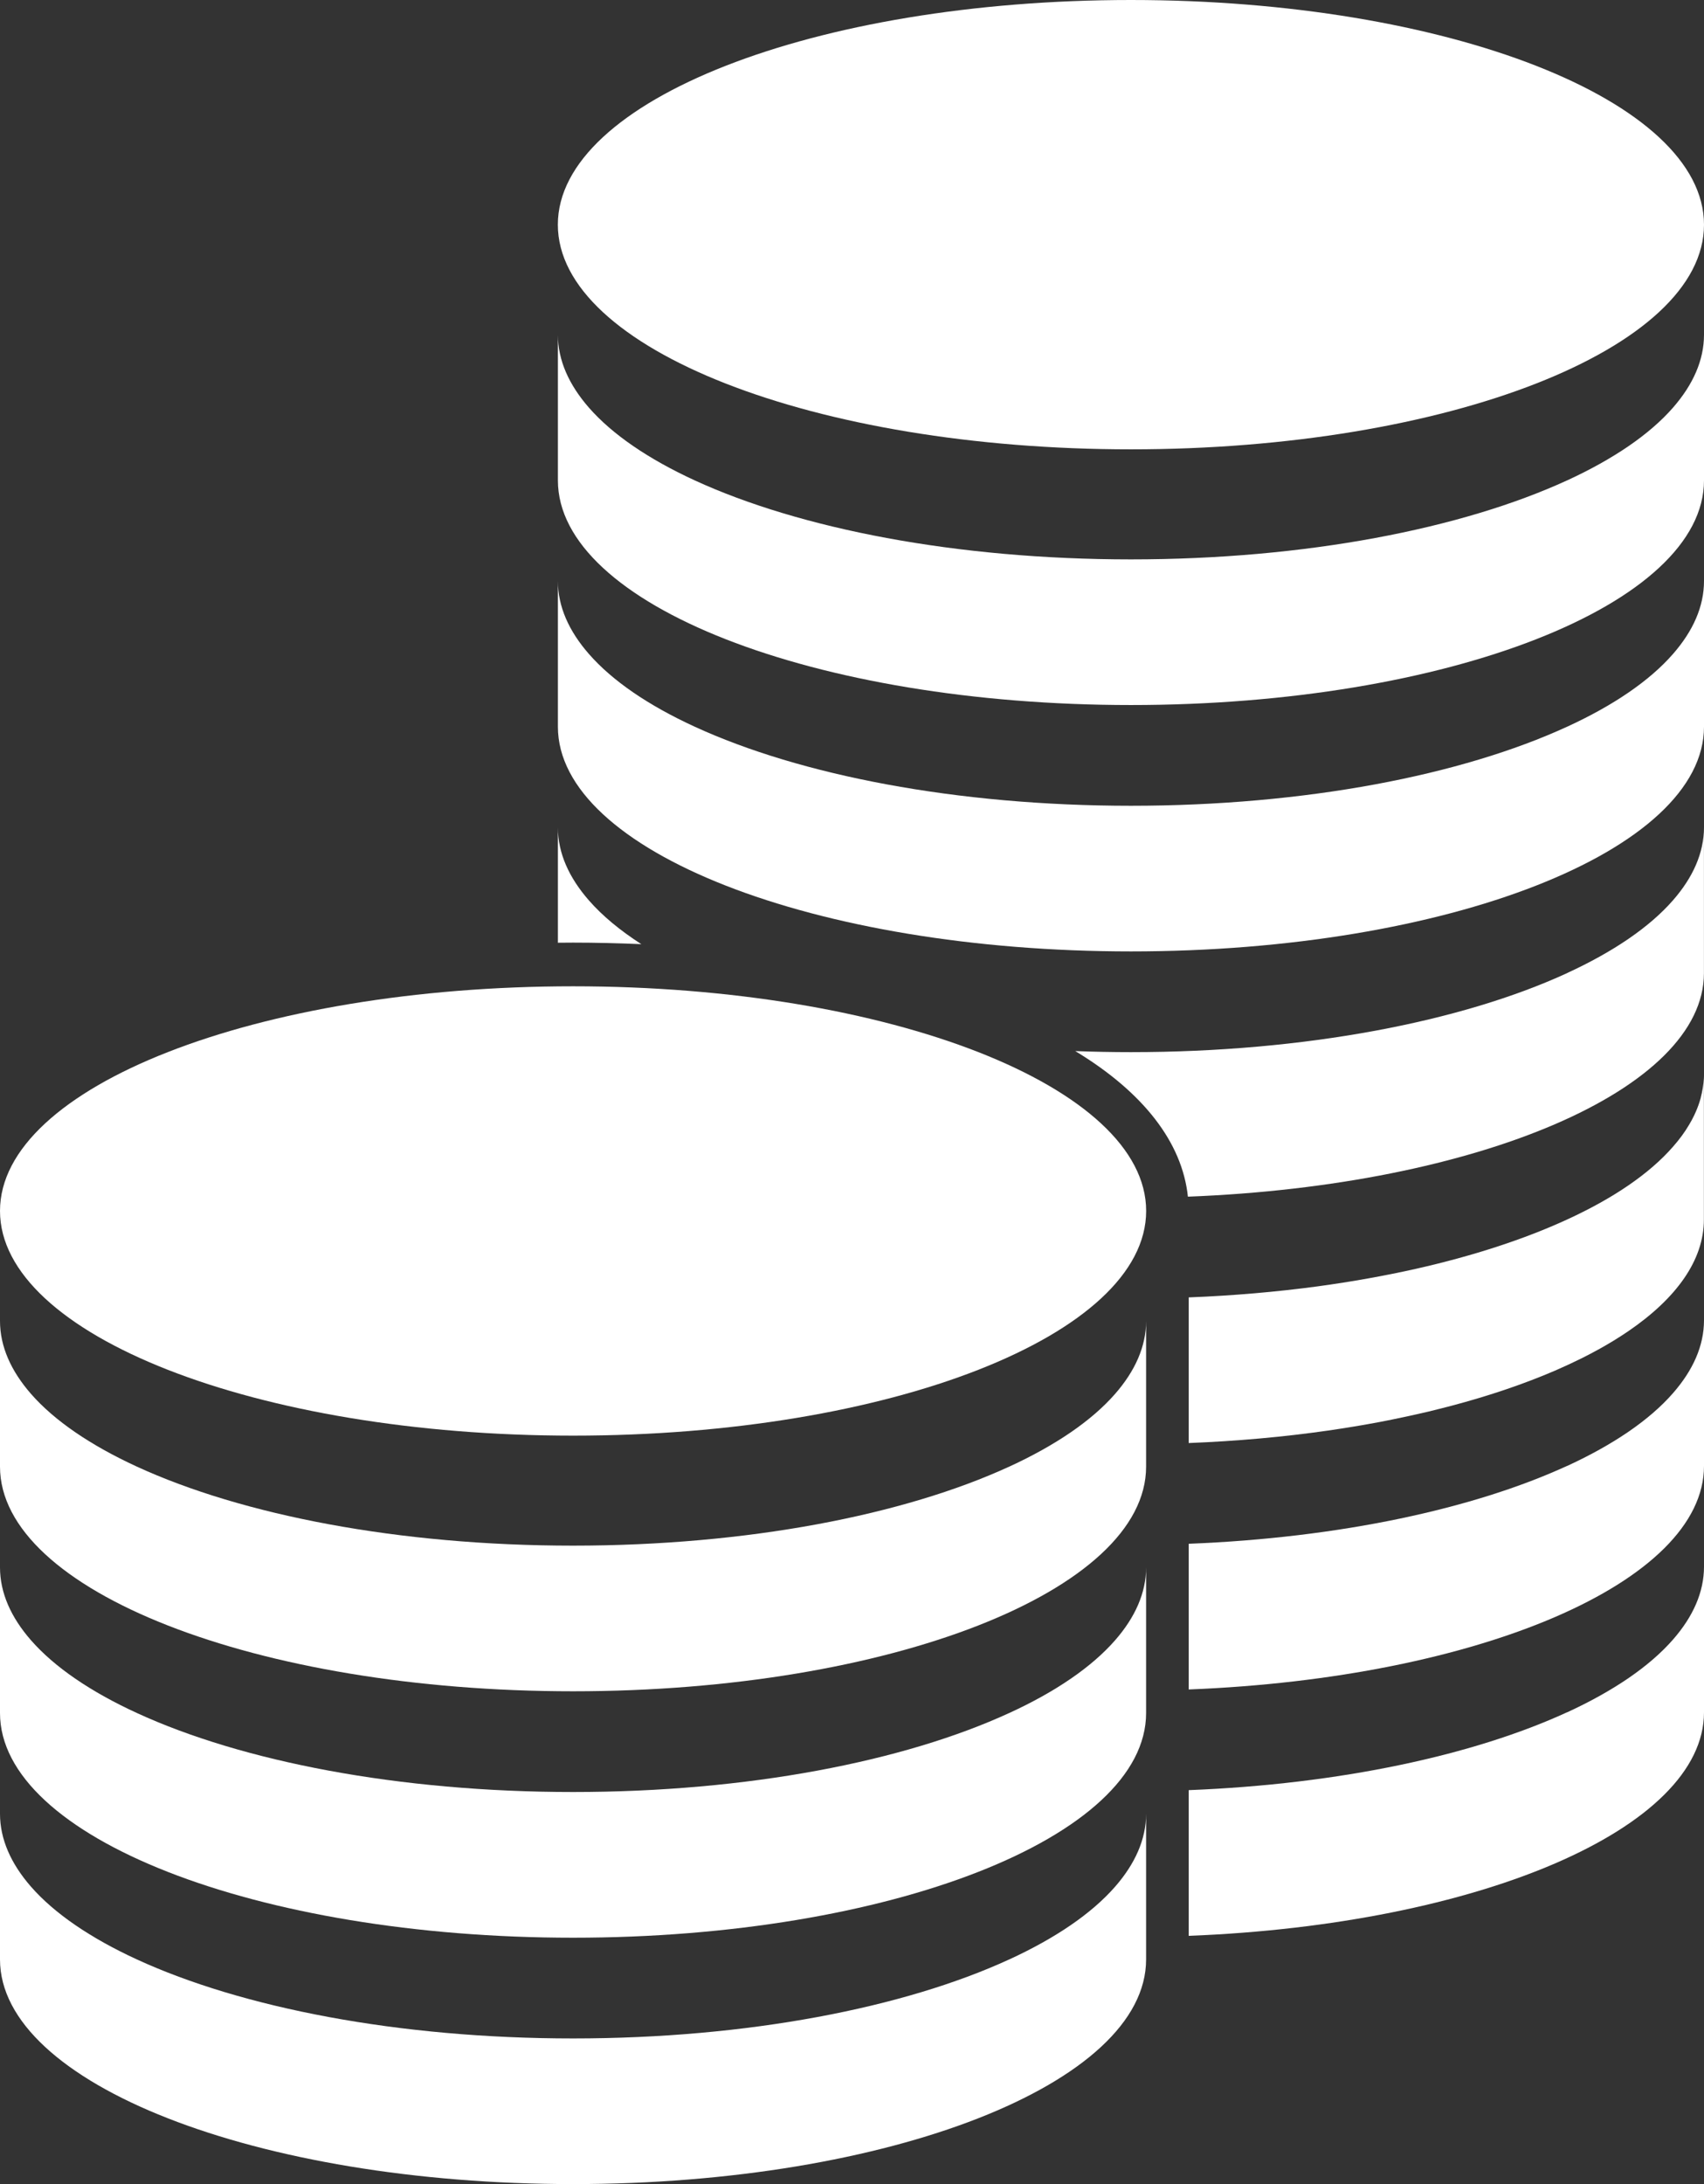
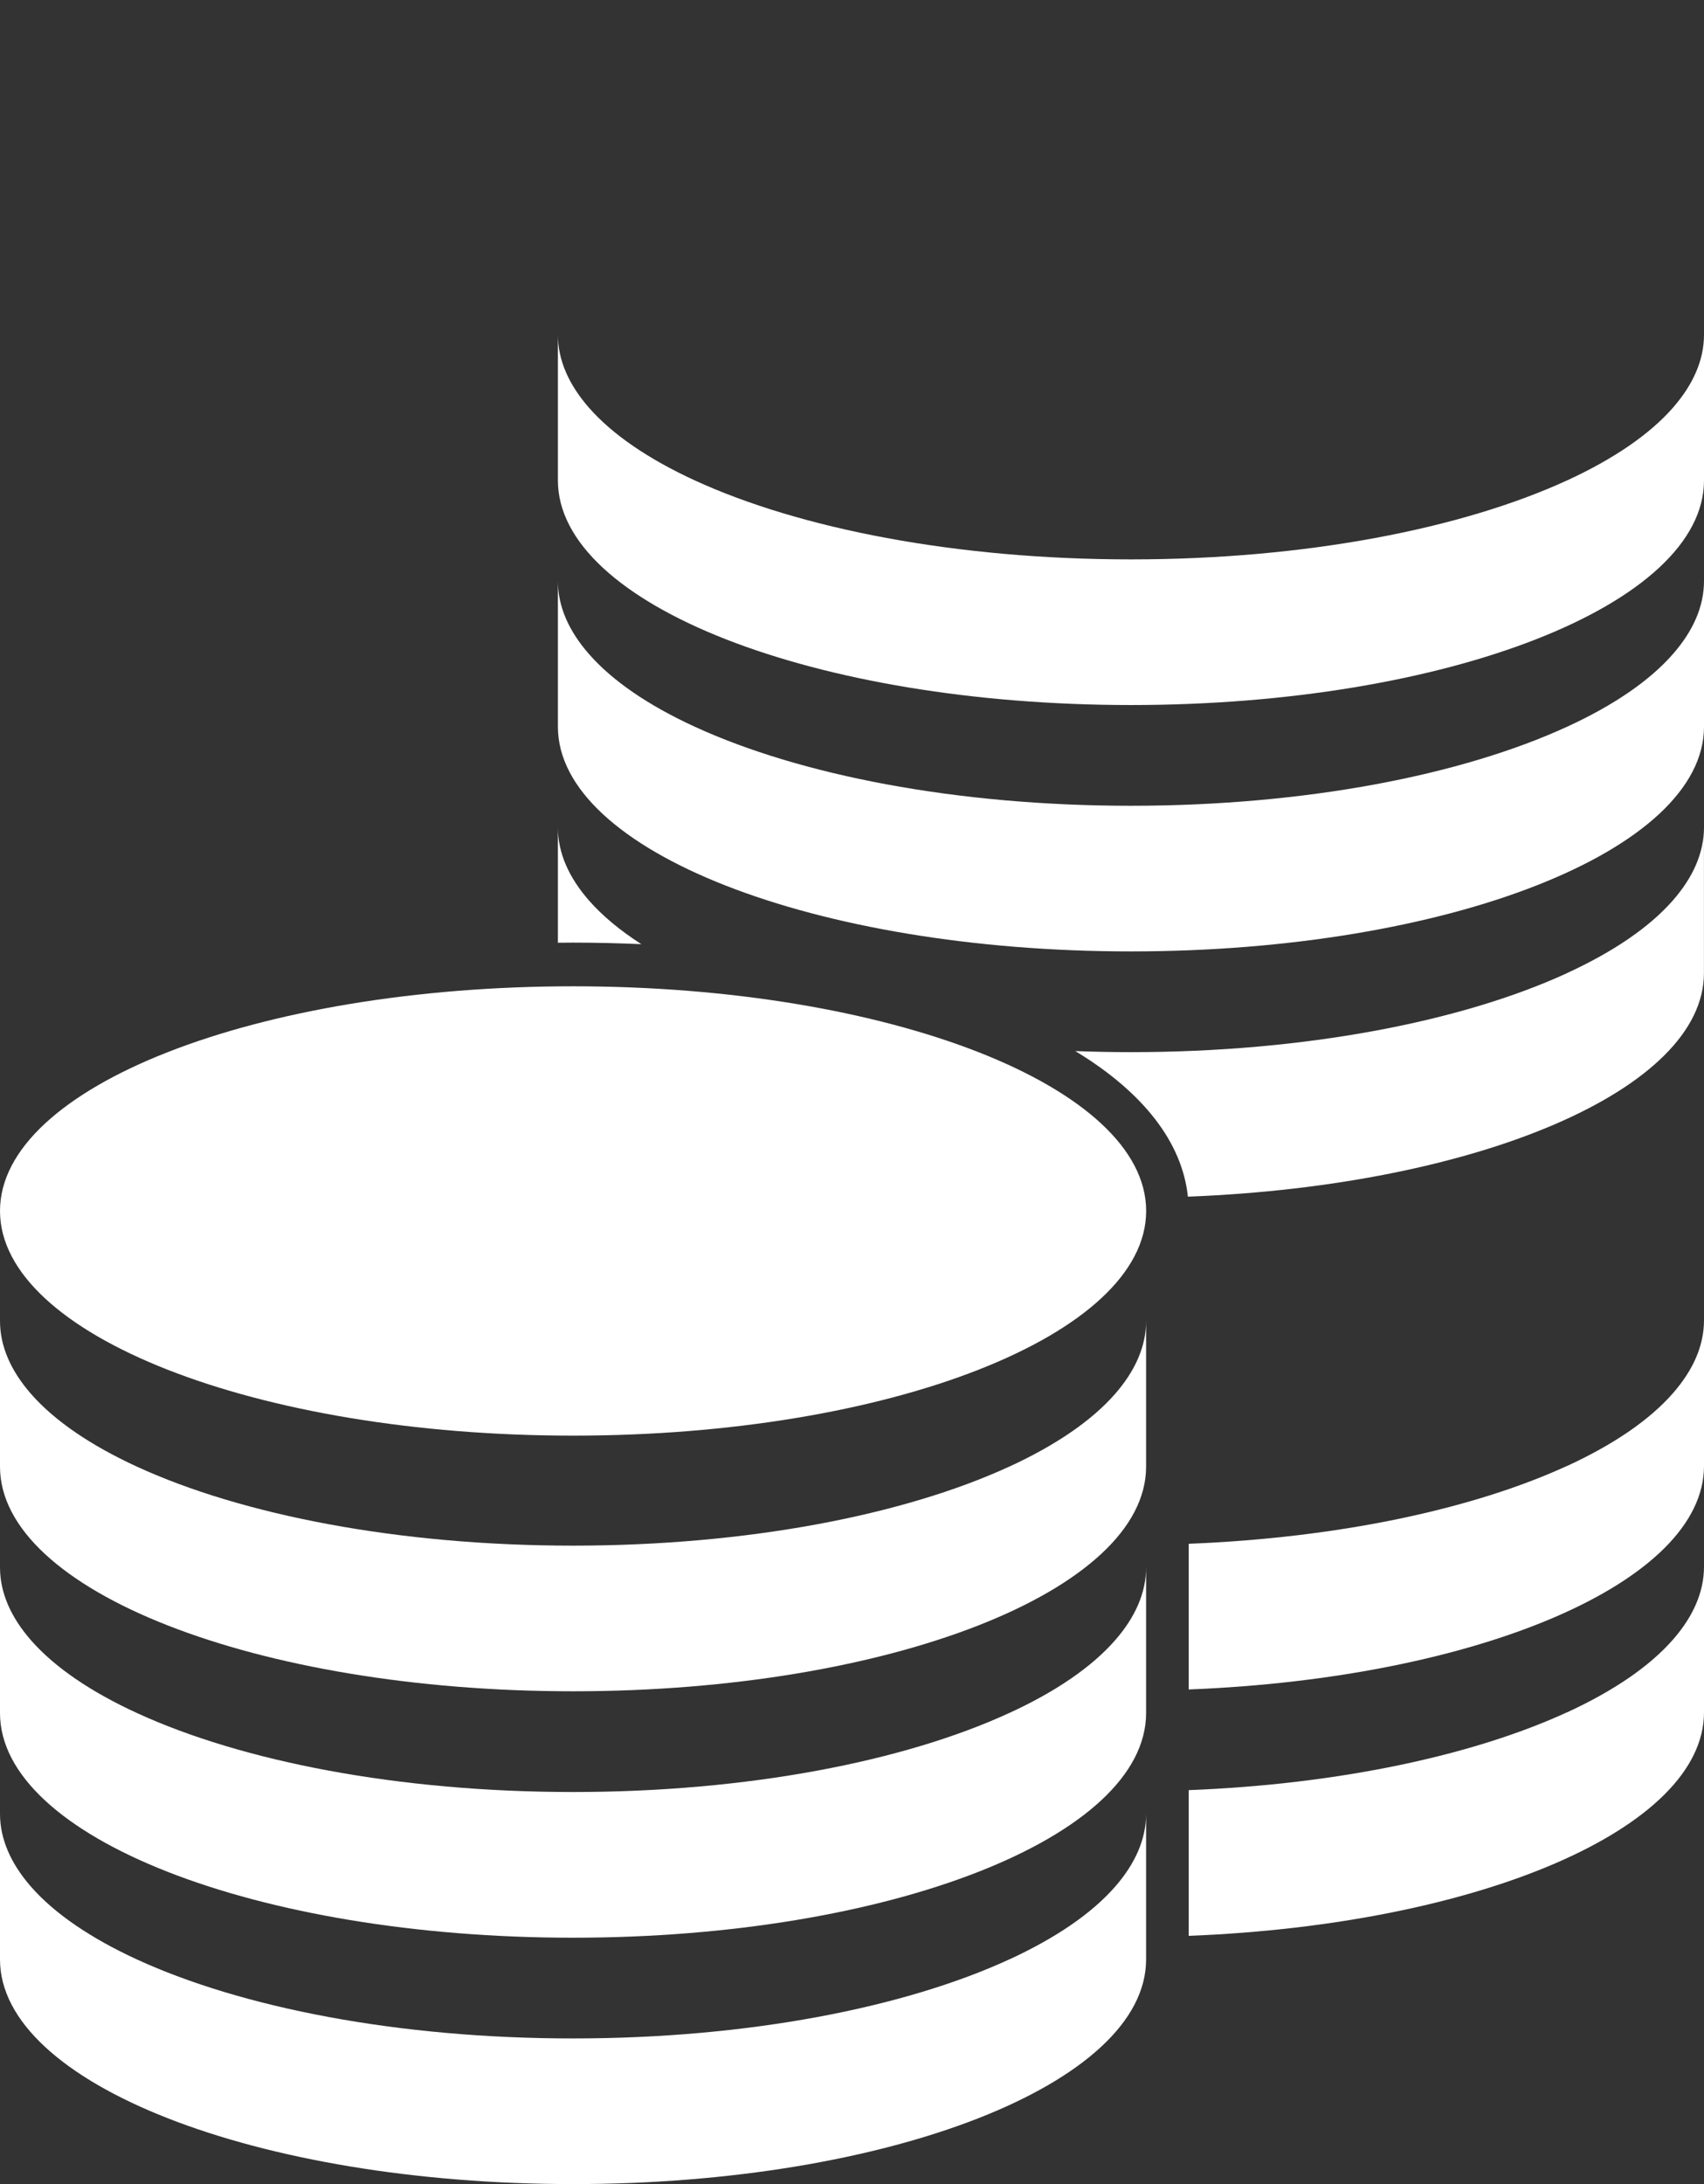
<svg xmlns="http://www.w3.org/2000/svg" width="32" height="41" viewBox="0 0 32 41" fill="none">
  <rect x="0" y="0" width="32" height="41" fill="#333333" stroke="none" />
  <g clip-path="url(#clip0_796_109)">
    <path d="M10.762 26.95C16.706 26.95 21.524 25.061 21.524 22.732C21.524 20.403 16.706 18.515 10.762 18.515C4.818 18.515 0 20.403 0 22.732C0 25.061 4.818 26.95 10.762 26.95Z" fill="#ffffff" />
    <path d="M18.952 27.532C16.979 28.439 14.042 29.015 10.761 29.015C7.481 29.015 4.545 28.439 2.571 27.532C1.704 27.133 1.023 26.671 0.581 26.165C0.206 25.735 0 25.276 0 24.797V27.532C0 29.861 4.818 31.749 10.762 31.749C16.706 31.749 21.523 29.86 21.523 27.532V24.797C21.523 25.276 21.317 25.735 20.942 26.165C20.5 26.671 19.82 27.133 18.953 27.532H18.952Z" fill="#ffffff" />
    <path d="M18.952 32.157C16.979 33.065 14.042 33.64 10.761 33.64C7.481 33.64 4.545 33.065 2.571 32.157C1.704 31.759 1.023 31.296 0.581 30.79C0.206 30.361 0 29.901 0 29.423V32.157C0 34.487 4.818 36.375 10.762 36.375C16.706 36.375 21.523 34.486 21.523 32.157V29.423C21.523 29.901 21.317 30.361 20.942 30.79C20.5 31.296 19.82 31.759 18.953 32.157H18.952Z" fill="#ffffff" />
    <path d="M18.952 36.783C16.979 37.69 14.042 38.266 10.761 38.266C7.481 38.266 4.545 37.69 2.571 36.783C1.704 36.384 1.023 35.922 0.581 35.416C0.206 34.986 0 34.527 0 34.048V36.783C0 39.112 4.818 41 10.762 41C16.706 41 21.523 39.111 21.523 36.783V34.048C21.523 34.527 21.317 34.986 20.942 35.416C20.5 35.922 19.82 36.384 18.953 36.783H18.952Z" fill="#ffffff" />
-     <path d="M21.238 8.435C27.181 8.435 32 6.547 32 4.218C32 1.888 27.181 0 21.238 0C15.294 0 10.476 1.888 10.476 4.218C10.476 6.547 15.294 8.435 21.238 8.435Z" fill="#ffffff" />
    <path d="M29.429 9.018C27.455 9.925 24.519 10.501 21.238 10.501C17.957 10.501 15.021 9.925 13.047 9.018C12.18 8.619 11.5 8.157 11.058 7.651C10.683 7.221 10.477 6.762 10.477 6.283V9.018C10.477 11.347 15.295 13.235 21.239 13.235C27.183 13.235 32 11.347 32 9.018V6.283C32 6.762 31.794 7.221 31.419 7.651C30.977 8.157 30.296 8.619 29.43 9.018H29.429Z" fill="#ffffff" />
    <path d="M29.429 13.642C27.455 14.55 24.519 15.126 21.238 15.126C17.957 15.126 15.021 14.55 13.047 13.642C12.18 13.244 11.5 12.782 11.058 12.275C10.683 11.846 10.477 11.386 10.477 10.908V13.642C10.477 15.972 15.295 17.86 21.239 17.86C27.183 17.86 32 15.971 32 13.642V10.908C32 11.386 31.794 11.846 31.419 12.275C30.977 12.782 30.296 13.244 29.43 13.642H29.429Z" fill="#ffffff" />
    <path d="M12.044 17.724C11.643 17.466 11.311 17.191 11.058 16.901C10.683 16.472 10.477 16.012 10.477 15.534V17.697C10.572 17.696 10.667 17.695 10.762 17.695C11.194 17.695 11.621 17.706 12.044 17.724H12.044Z" fill="#ffffff" />
    <path d="M29.428 18.268C27.455 19.175 24.518 19.751 21.238 19.751C20.885 19.751 20.536 19.744 20.193 19.731C21.468 20.503 22.2 21.441 22.308 22.464C27.749 22.254 31.999 20.455 31.999 18.267V15.533C31.999 16.011 31.793 16.471 31.418 16.9C30.976 17.406 30.295 17.868 29.428 18.267V18.268Z" fill="#ffffff" />
-     <path d="M31.941 20.602C31.933 20.631 31.924 20.66 31.915 20.689C31.887 20.776 31.852 20.862 31.811 20.947C31.783 21.004 31.753 21.06 31.719 21.116C31.637 21.256 31.536 21.392 31.418 21.526C30.976 22.033 30.296 22.495 29.429 22.893C28.627 23.262 27.666 23.576 26.588 23.819C26.008 23.949 25.393 24.059 24.751 24.147C23.978 24.251 23.165 24.322 22.323 24.355V27.089C23.233 27.053 24.11 26.974 24.938 26.855C25.268 26.807 25.59 26.754 25.904 26.695C25.982 26.68 26.06 26.665 26.137 26.649C26.369 26.602 26.597 26.552 26.819 26.5C26.967 26.464 27.112 26.427 27.255 26.39C27.97 26.201 28.625 25.978 29.204 25.729C29.377 25.654 29.544 25.576 29.704 25.497C29.81 25.444 29.913 25.39 30.013 25.335C30.214 25.225 30.4 25.11 30.573 24.993C31.48 24.375 31.998 23.658 31.998 22.893V20.159C31.998 20.189 31.998 20.218 31.996 20.249C31.989 20.368 31.97 20.486 31.939 20.603L31.941 20.602Z" fill="#ffffff" />
    <path d="M29.429 27.518C27.675 28.323 25.162 28.868 22.323 28.98V31.715C27.757 31.502 32 29.704 32 27.519V24.784C32 25.263 31.794 25.722 31.419 26.151C30.977 26.658 30.296 27.12 29.43 27.519L29.429 27.518Z" fill="#ffffff" />
    <path d="M29.429 32.143C27.675 32.949 25.162 33.493 22.323 33.605V36.34C27.757 36.128 32 34.33 32 32.144V29.41C32 29.888 31.794 30.348 31.419 30.777C30.977 31.283 30.296 31.745 29.43 32.144L29.429 32.143Z" fill="#ffffff" />
  </g>
  <defs>
    <clipPath id="clip0_796_109">
      <rect width="32" height="41" fill="white" />
    </clipPath>
  </defs>
</svg>